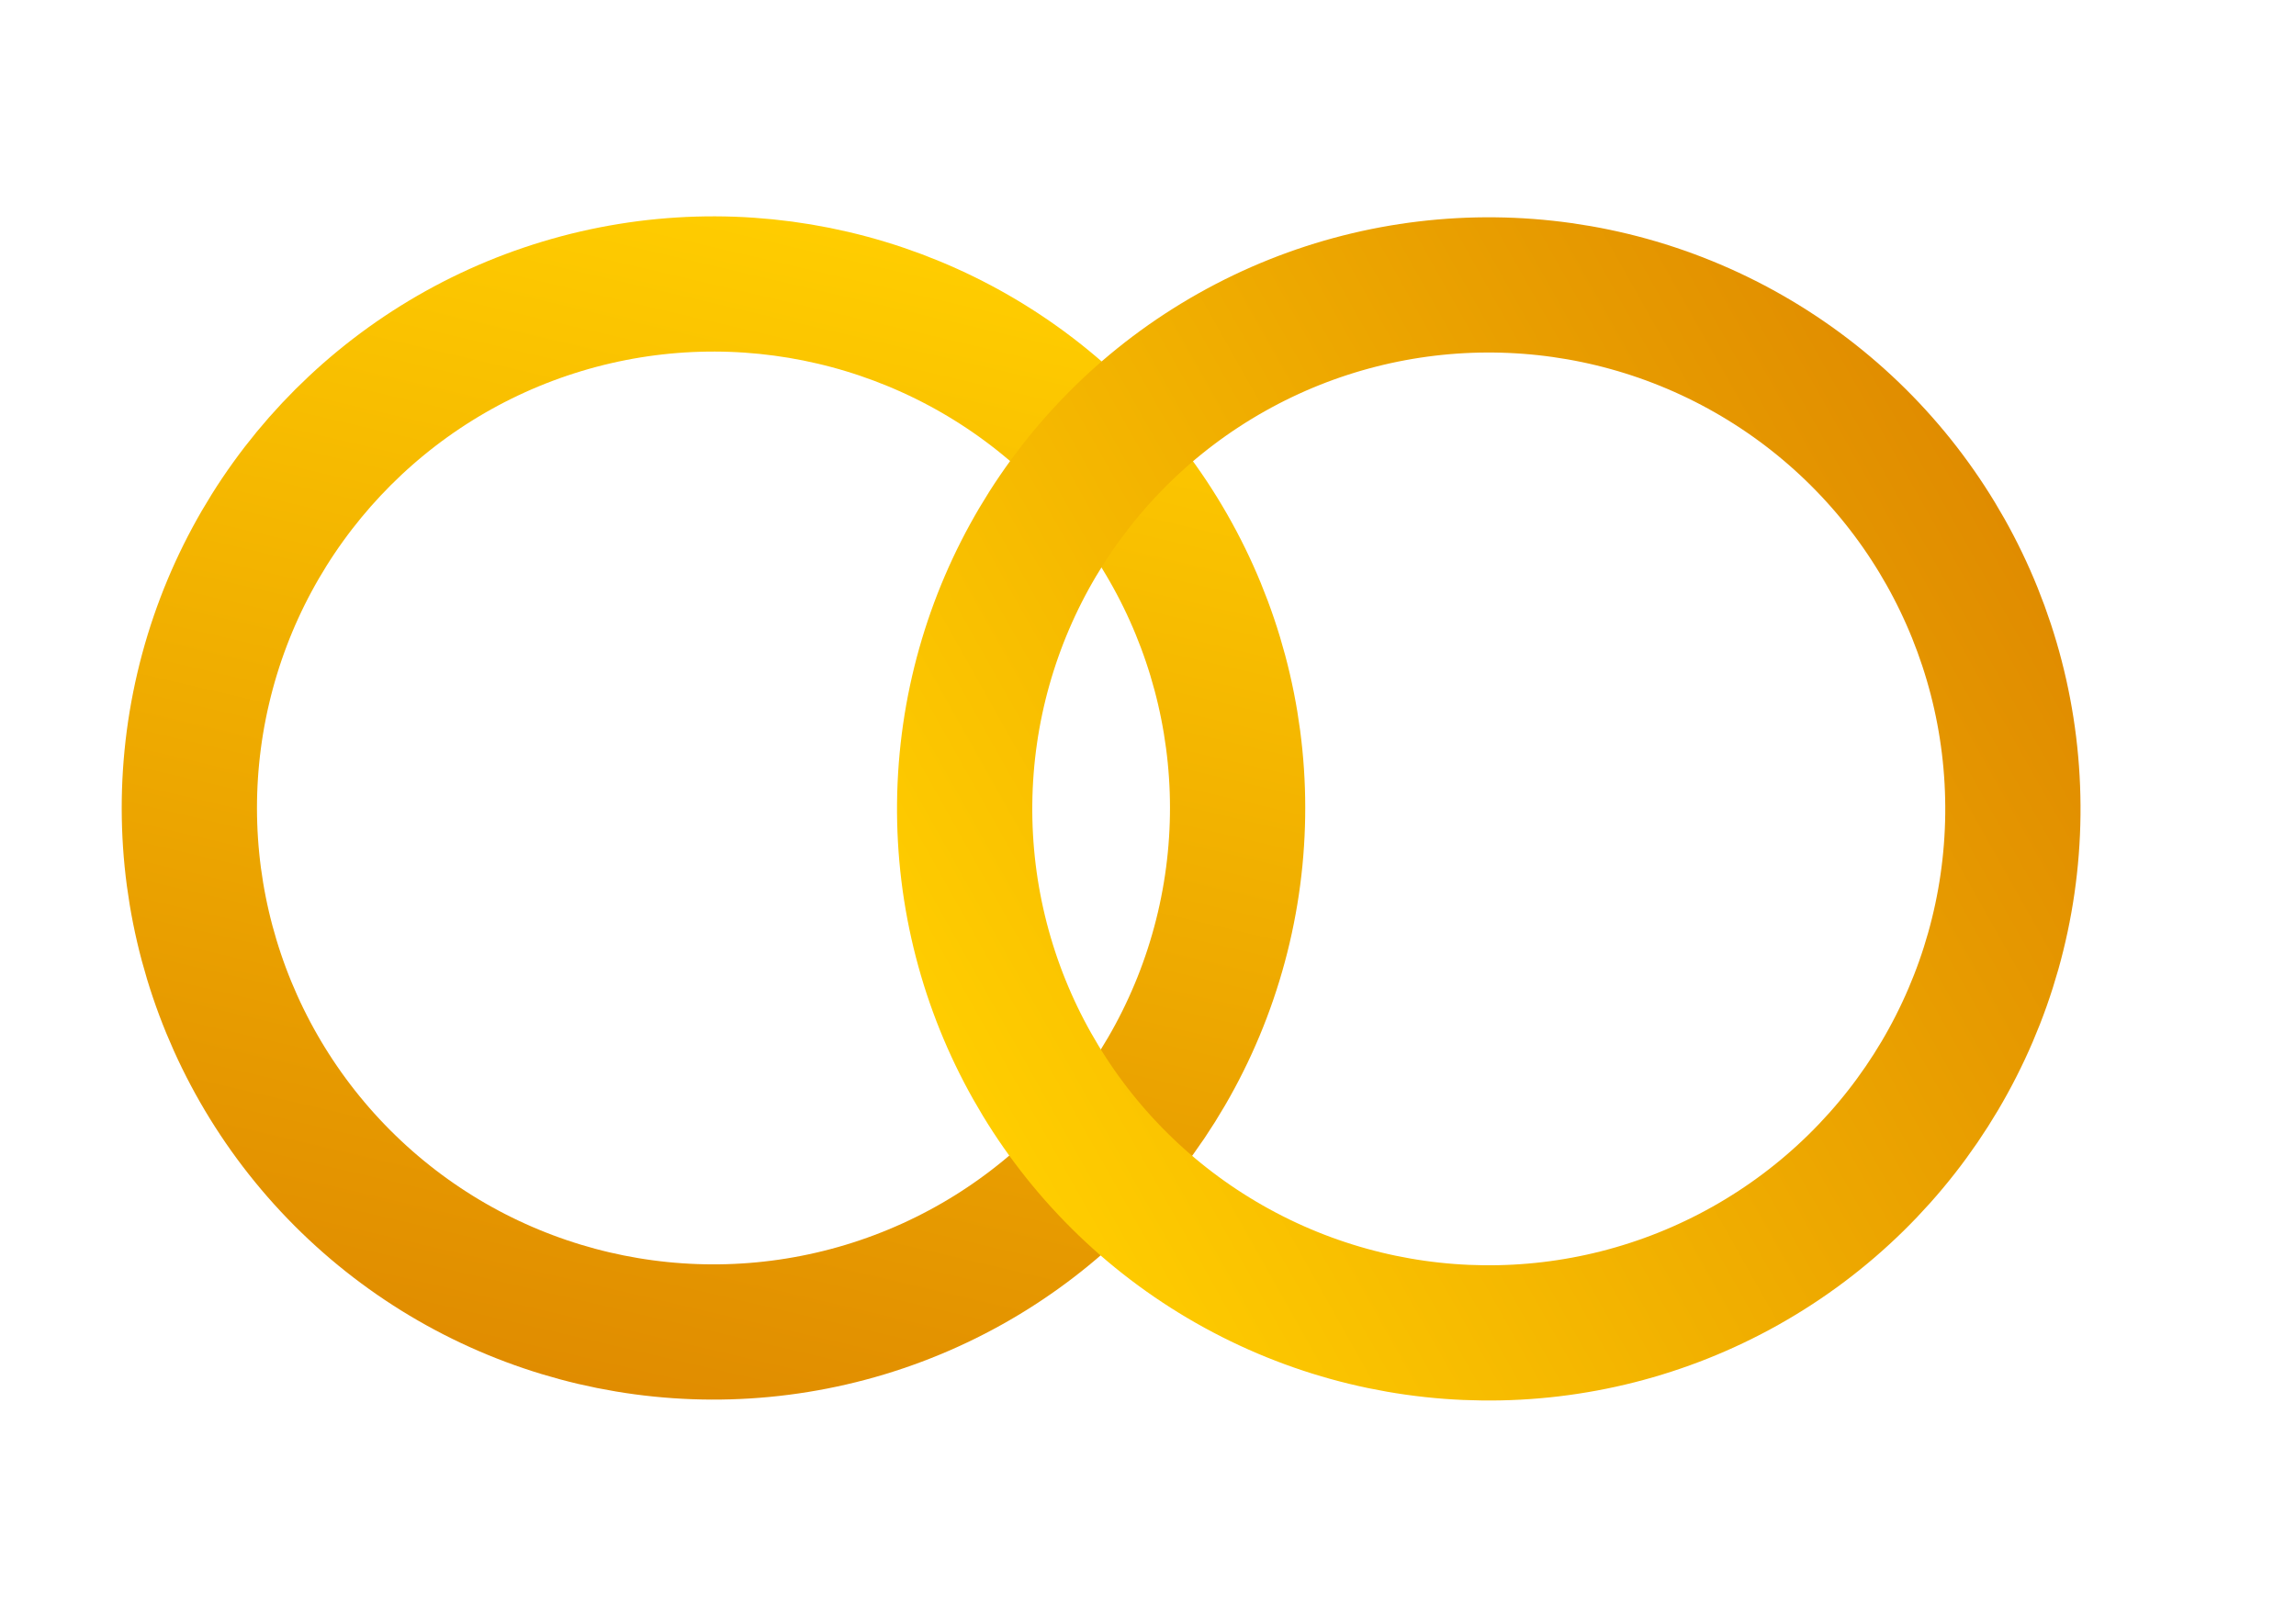
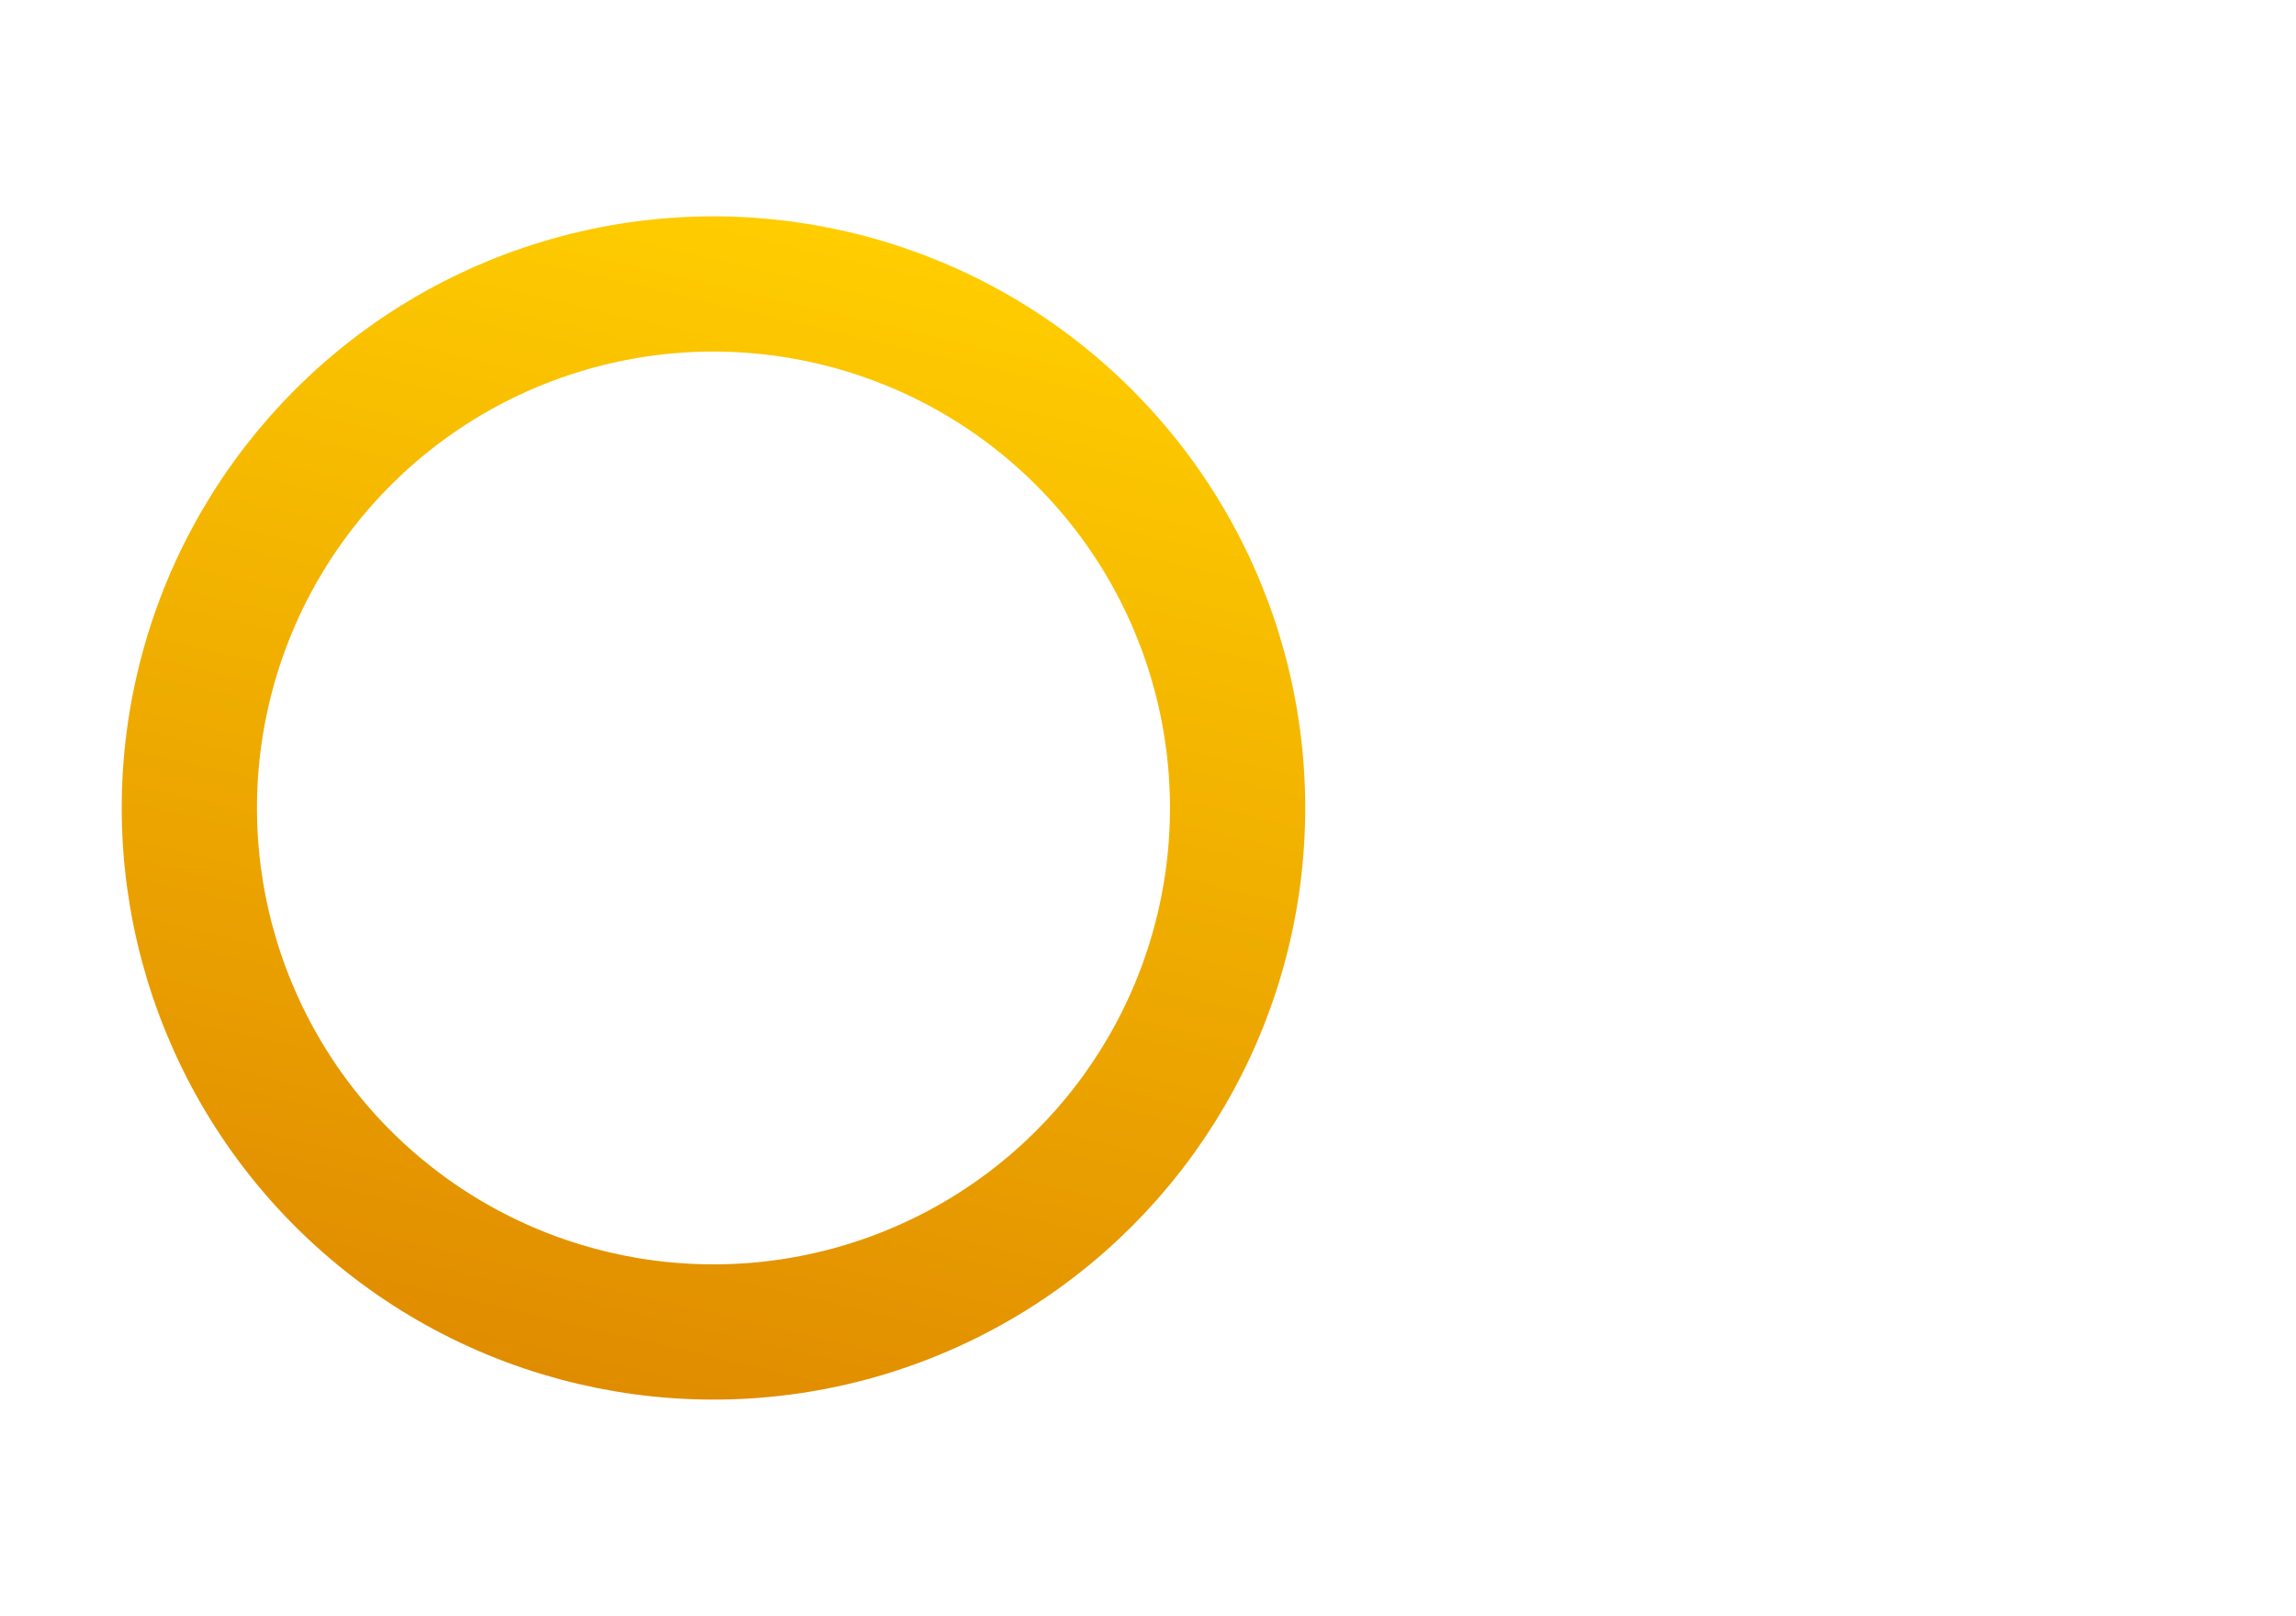
<svg xmlns="http://www.w3.org/2000/svg" width="679" height="478" viewBox="0 0 679 478" fill="none">
  <circle cx="211" cy="239" r="155" transform="rotate(13.194 211 239)" stroke="url(#paint0_linear_25_33)" stroke-width="40" />
-   <circle cx="440.277" cy="239.275" r="155" transform="rotate(-119.377 440.277 239.275)" stroke="url(#paint1_linear_25_33)" stroke-width="40" />
  <defs>
    <linearGradient id="paint0_linear_25_33" x1="211" y1="64" x2="211" y2="414" gradientUnits="userSpaceOnUse">
      <stop stop-color="#FFCD00" />
      <stop offset="1" stop-color="#E08C00" />
    </linearGradient>
    <linearGradient id="paint1_linear_25_33" x1="440.277" y1="64.275" x2="440.277" y2="414.275" gradientUnits="userSpaceOnUse">
      <stop stop-color="#FFCD00" />
      <stop offset="1" stop-color="#E08C00" />
    </linearGradient>
  </defs>
</svg>